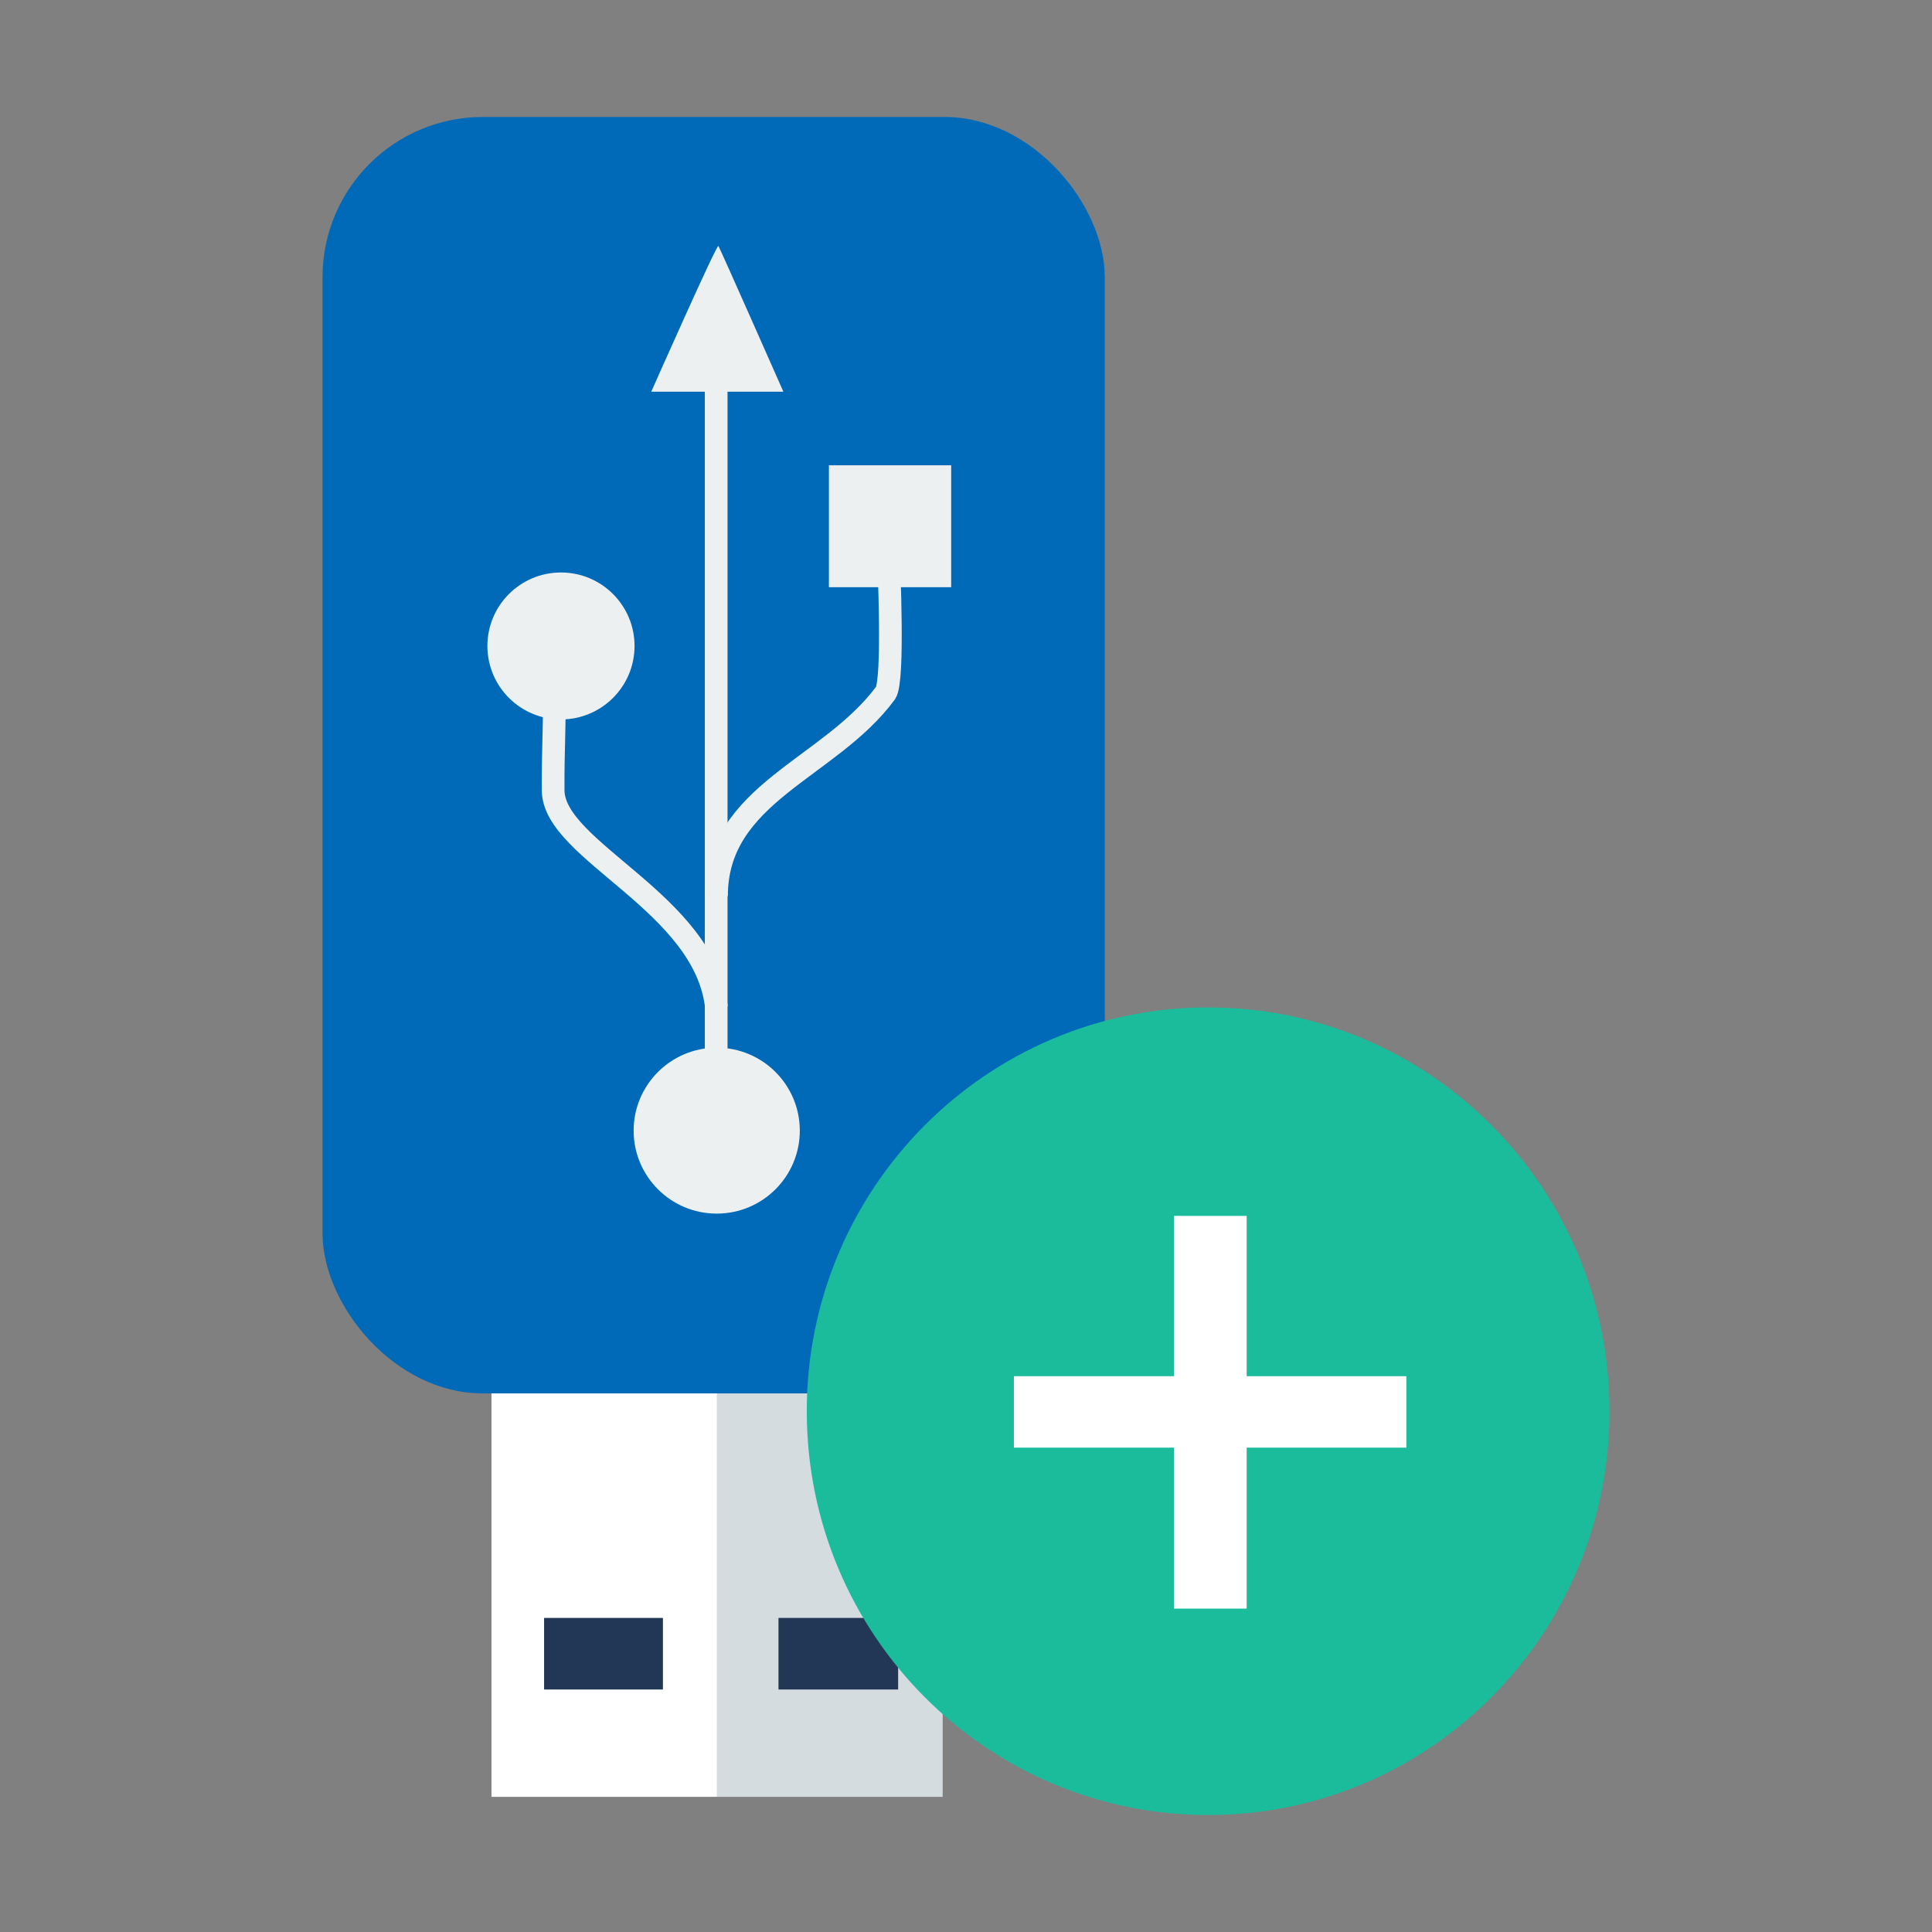
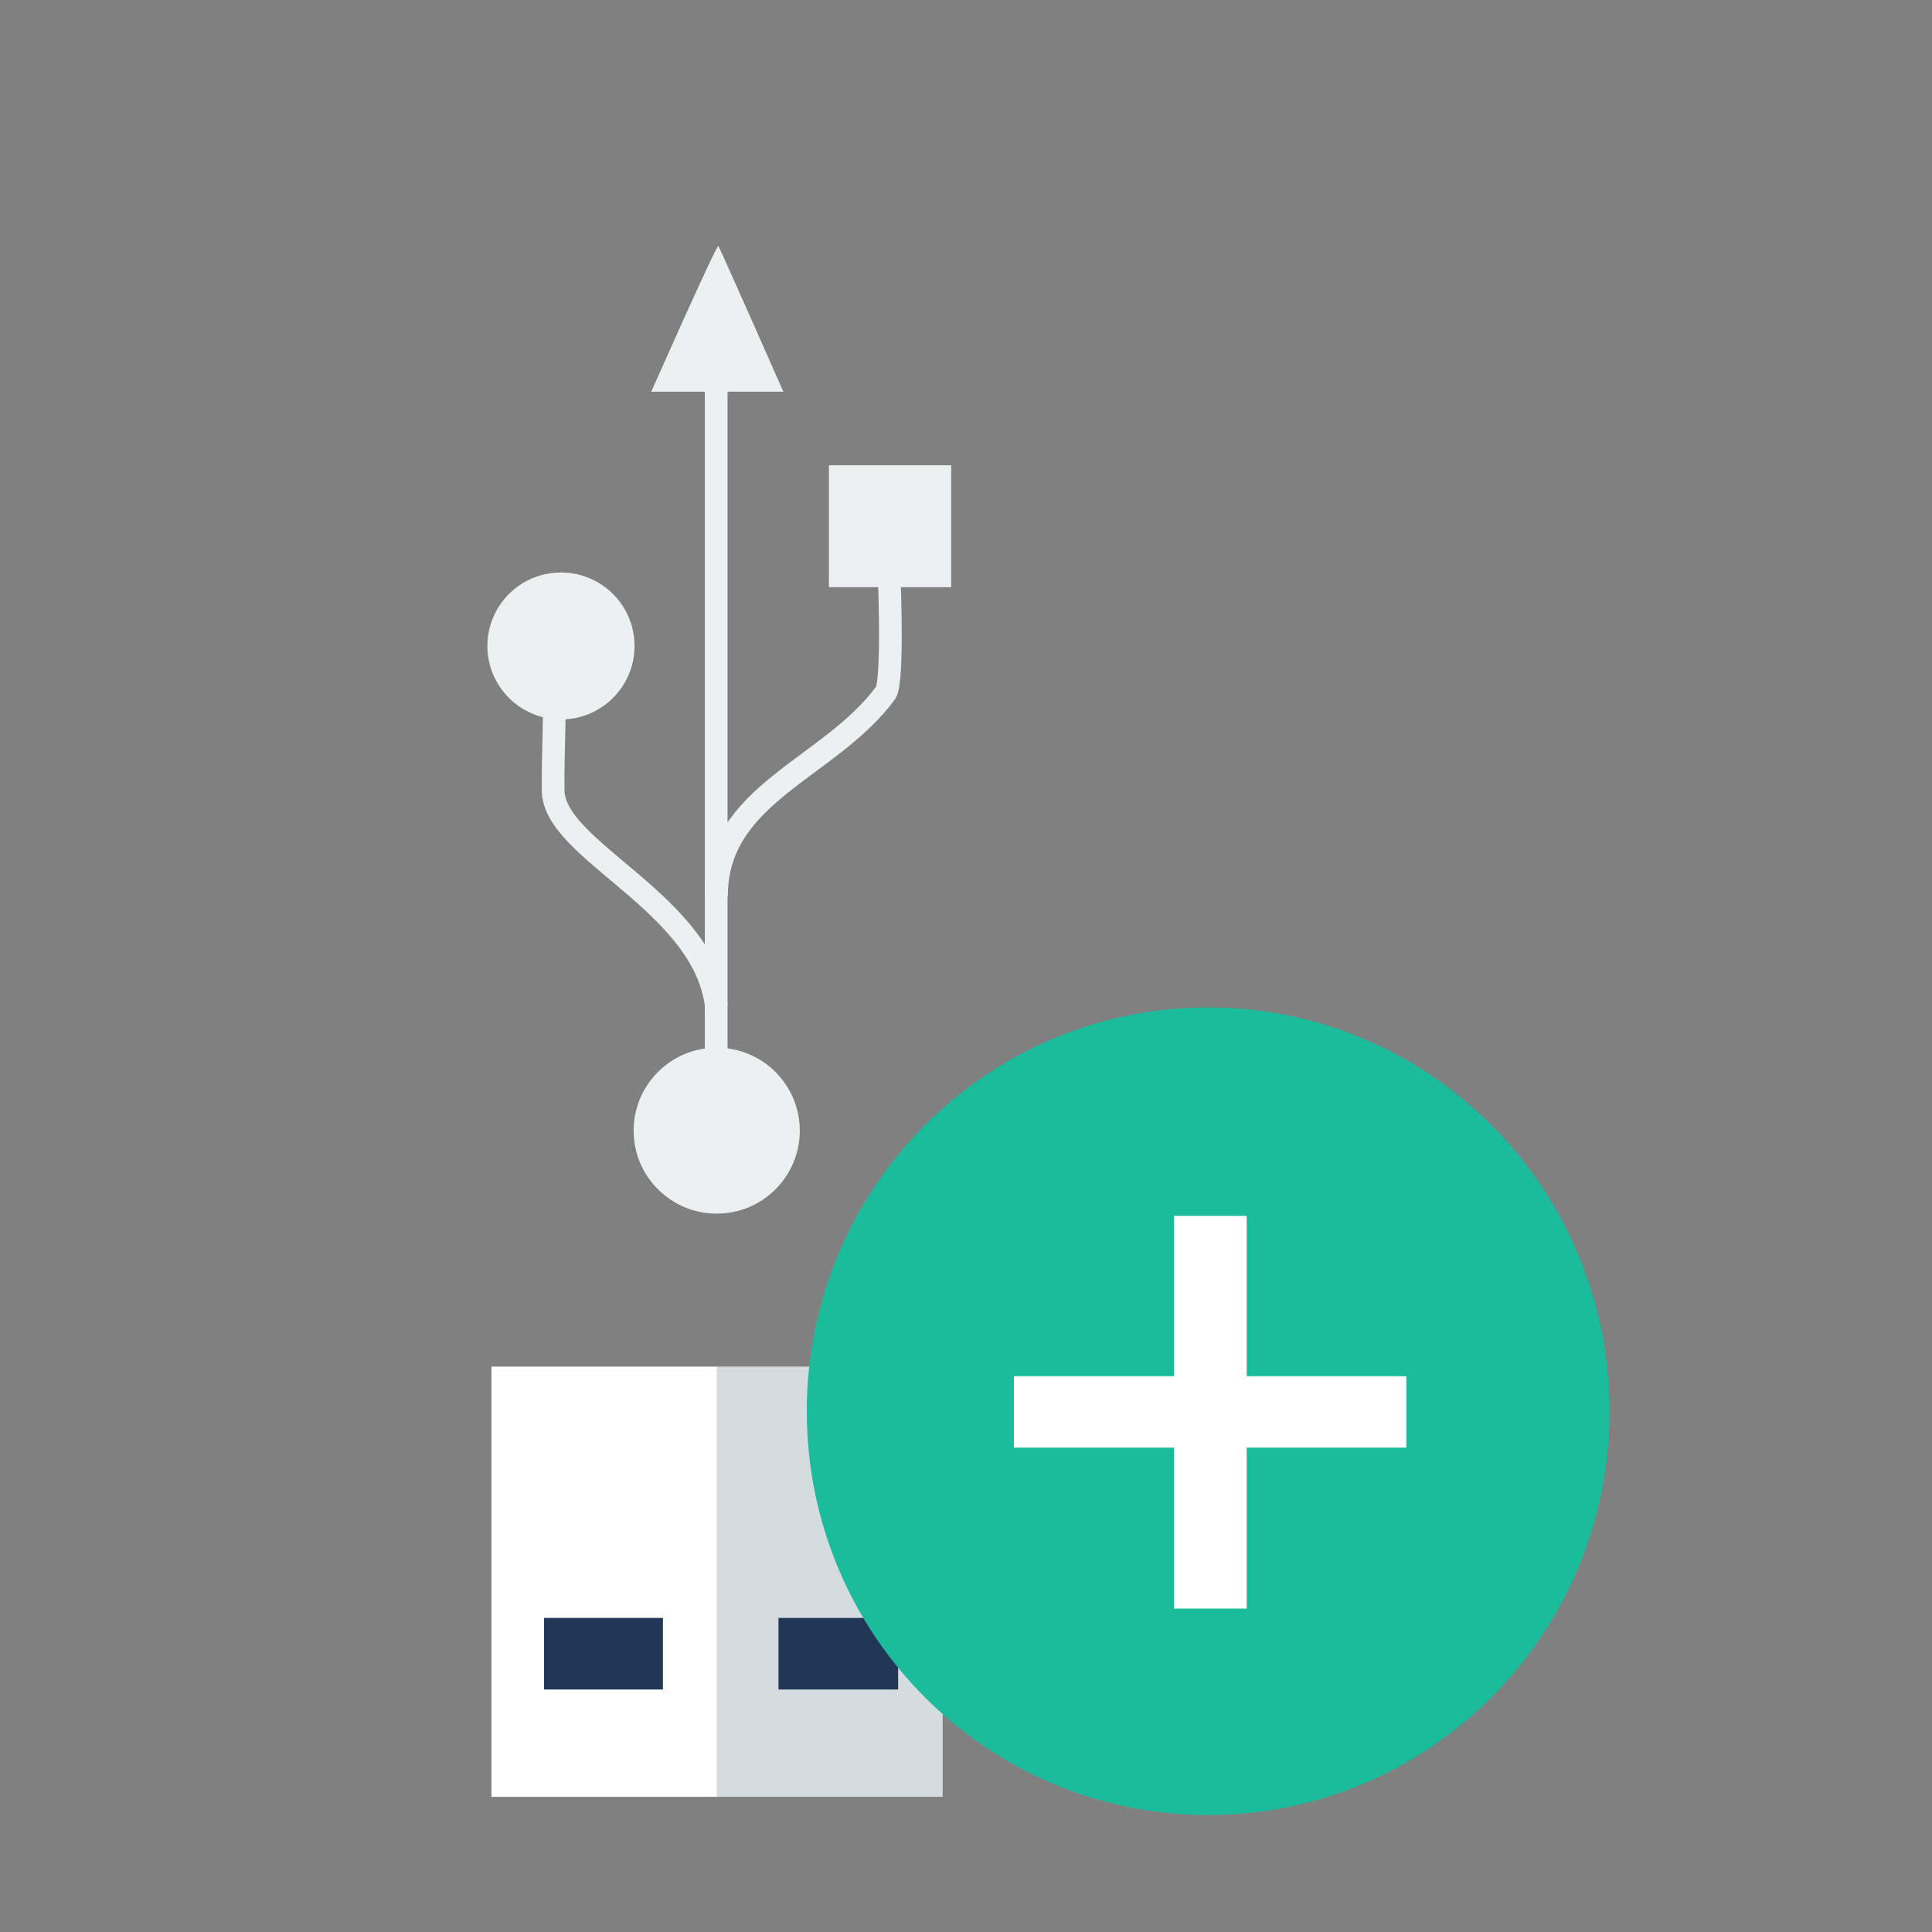
<svg xmlns="http://www.w3.org/2000/svg" xmlns:ns1="http://www.inkscape.org/namespaces/inkscape" xmlns:ns2="http://sodipodi.sourceforge.net/DTD/sodipodi-0.dtd" width="512" height="512" id="svg2" version="1.1" ns1:version="0.91+devel r" ns2:docname="usb-creator-gtk.svg" viewBox="0 0 512 512">
  <rect x="0" y="0" width="512" height="512" fill="#808080" stroke="none" />
  <ns2:namedview pagecolor="#ffffff" bordercolor="#666666" borderopacity="1" objecttolerance="10" gridtolerance="10" guidetolerance="10" ns1:pageopacity="0" ns1:pageshadow="2" ns1:window-width="1920" ns1:window-height="1027" id="namedview22" showgrid="false" ns1:zoom="1.4757047" ns1:cx="278.86639" ns1:cy="129.69635" ns1:window-x="0" ns1:window-y="27" ns1:window-maximized="1" ns1:current-layer="svg2" ns1:document-units="px" />
  <defs id="defs4" />
  <rect style="fill:#ffffff;fill-opacity:1;fill-rule:evenodd;stroke:#003bc3;stroke-width:0;stroke-linecap:square;stroke-linejoin:miter;stroke-miterlimit:2" y="362.165" x="130.245" height="114.016" width="59.786" stroke-miterlimit="2" id="shape0" />
  <rect style="fill:#d5dce0;fill-opacity:1;fill-rule:evenodd;stroke:#003bc3;stroke-width:0;stroke-linecap:square;stroke-linejoin:miter;stroke-miterlimit:2" y="362.165" x="190.03" height="114.016" width="59.786" stroke-miterlimit="2" id="shape1" />
-   <rect style="fill:#006ab9;fill-opacity:1;fill-rule:evenodd;stroke:#003bc3;stroke-width:0;stroke-linecap:square;stroke-linejoin:miter;stroke-miterlimit:2" y="31" x="85.472" ry="42.453" rx="42.477" height="338.27" width="207.301" stroke-miterlimit="2" id="shape2" />
  <path style="fill:#223656;fill-opacity:1;fill-rule:evenodd;stroke:#003bc3;stroke-width:0;stroke-linecap:square;stroke-linejoin:miter;stroke-miterlimit:2" d="m 144.187,428.767 0,18.97 31.492,0 0,-18.97 -31.492,0 z m 62.119,0 0,18.97 31.708,0 0,-18.97 -31.708,0 z" id="shape3" ns1:connector-curvature="0" />
  <rect style="fill:#ecf0f1;stroke:#2c3e50;stroke-width:0;stroke-linecap:butt;stroke-linejoin:miter;stroke-miterlimit:2" y="219.669" x="-155.614" height="32.404" width="32.306" stroke-miterlimit="2" transform="rotate(-90)" id="rect1933" />
  <path style="fill:#ecf0f1;stroke:#2c3e50;stroke-width:0;stroke-linecap:butt;stroke-linejoin:miter;stroke-miterlimit:2" ns1:connector-curvature="0" d="m 189.938,277.647 c 12.159,-0.002 22.017,9.842 22.017,21.987 0,12.145 -9.858,21.989 -22.017,21.986 -12.159,0.002 -22.017,-9.842 -22.017,-21.986 0,-12.145 9.858,-21.989 22.017,-21.987 z" stroke-miterlimit="2" id="path2830" />
  <path style="fill:#ecf0f1;stroke:#2c3e50;stroke-width:0;stroke-linecap:butt;stroke-linejoin:miter;stroke-miterlimit:2" ns1:connector-curvature="0" d="m 148.662,151.715 c 10.768,-0.002 19.498,8.716 19.498,19.471 0,10.755 -8.73,19.473 -19.498,19.471 -10.768,0.002 -19.498,-8.716 -19.498,-19.471 0,-10.755 8.73,-19.473 19.498,-19.471 z" stroke-miterlimit="2" id="path4602" />
  <path style="fill:#ecf0f1;fill-rule:evenodd;stroke:#2c3e50;stroke-width:0;stroke-linecap:butt;stroke-linejoin:miter;stroke-miterlimit:2" ns1:connector-curvature="0" d="m 172.592,103.8 c 0,0 17.362,-39.204 17.789,-38.615 0.427,0.59 17.219,38.615 17.219,38.615 z" stroke-miterlimit="2" id="path4608" />
  <path style="fill:none;stroke:#ecf0f1;stroke-width:6.015;stroke-linecap:butt;stroke-linejoin:miter;stroke-miterlimit:2.013;stroke-dasharray:none" ns1:connector-curvature="0" d="m 189.868,266.964 c -2.965,-27.701 -43.171,-41.413 -43.28,-57.495 -0.074,-10.873 0.429,-15.634 0.335,-29.47" stroke-miterlimit="2.013" id="path2766" />
  <path style="fill:none;stroke:#ecf0f1;stroke-width:6.015;stroke-linecap:butt;stroke-linejoin:miter;stroke-miterlimit:2.013;stroke-dasharray:none" ns1:connector-curvature="0" d="m 189.877,237.488 c 0,-27.269 29.966,-33.691 44.82,-53.863 2.269,-3.418 0.794,-34.243 0.794,-36.214" stroke-miterlimit="2.013" id="path3653" />
  <path style="fill:none;stroke:#ecf0f1;stroke-width:6.015;stroke-linecap:butt;stroke-linejoin:miter;stroke-miterlimit:2.013;stroke-dasharray:none" ns1:connector-curvature="0" d="m 189.793,300.021 0,-204.587" stroke-miterlimit="2.013" id="path5436" />
  <path style="fill:#1abc9c;fill-opacity:1;fill-rule:evenodd;stroke:#000000;stroke-width:0;stroke-linecap:square;stroke-linejoin:miter;stroke-miterlimit:2" ns1:connector-curvature="0" d="M 426.528,373.788 C 426.417,314.707 378.738,266.896 320.015,266.979 c -58.723,0.084 -106.268,48.031 -106.213,107.111 0.055,59.08 47.69,106.936 106.413,106.91 58.724,-0.029 106.313,-47.931 106.313,-107.011" stroke-miterlimit="2" id="shape01" />
  <path style="fill:#ffffff;fill-rule:evenodd;stroke-width:8.043" d="M 311.123 322.221 L 311.123 364.709 L 268.695 364.709 L 268.695 383.639 L 311.123 383.639 L 311.123 426.297 L 330.379 426.297 L 330.379 383.639 L 372.691 383.639 L 372.691 364.709 L 330.379 364.709 L 330.379 322.221 L 311.123 322.221 z " id="rect3339" />
</svg>